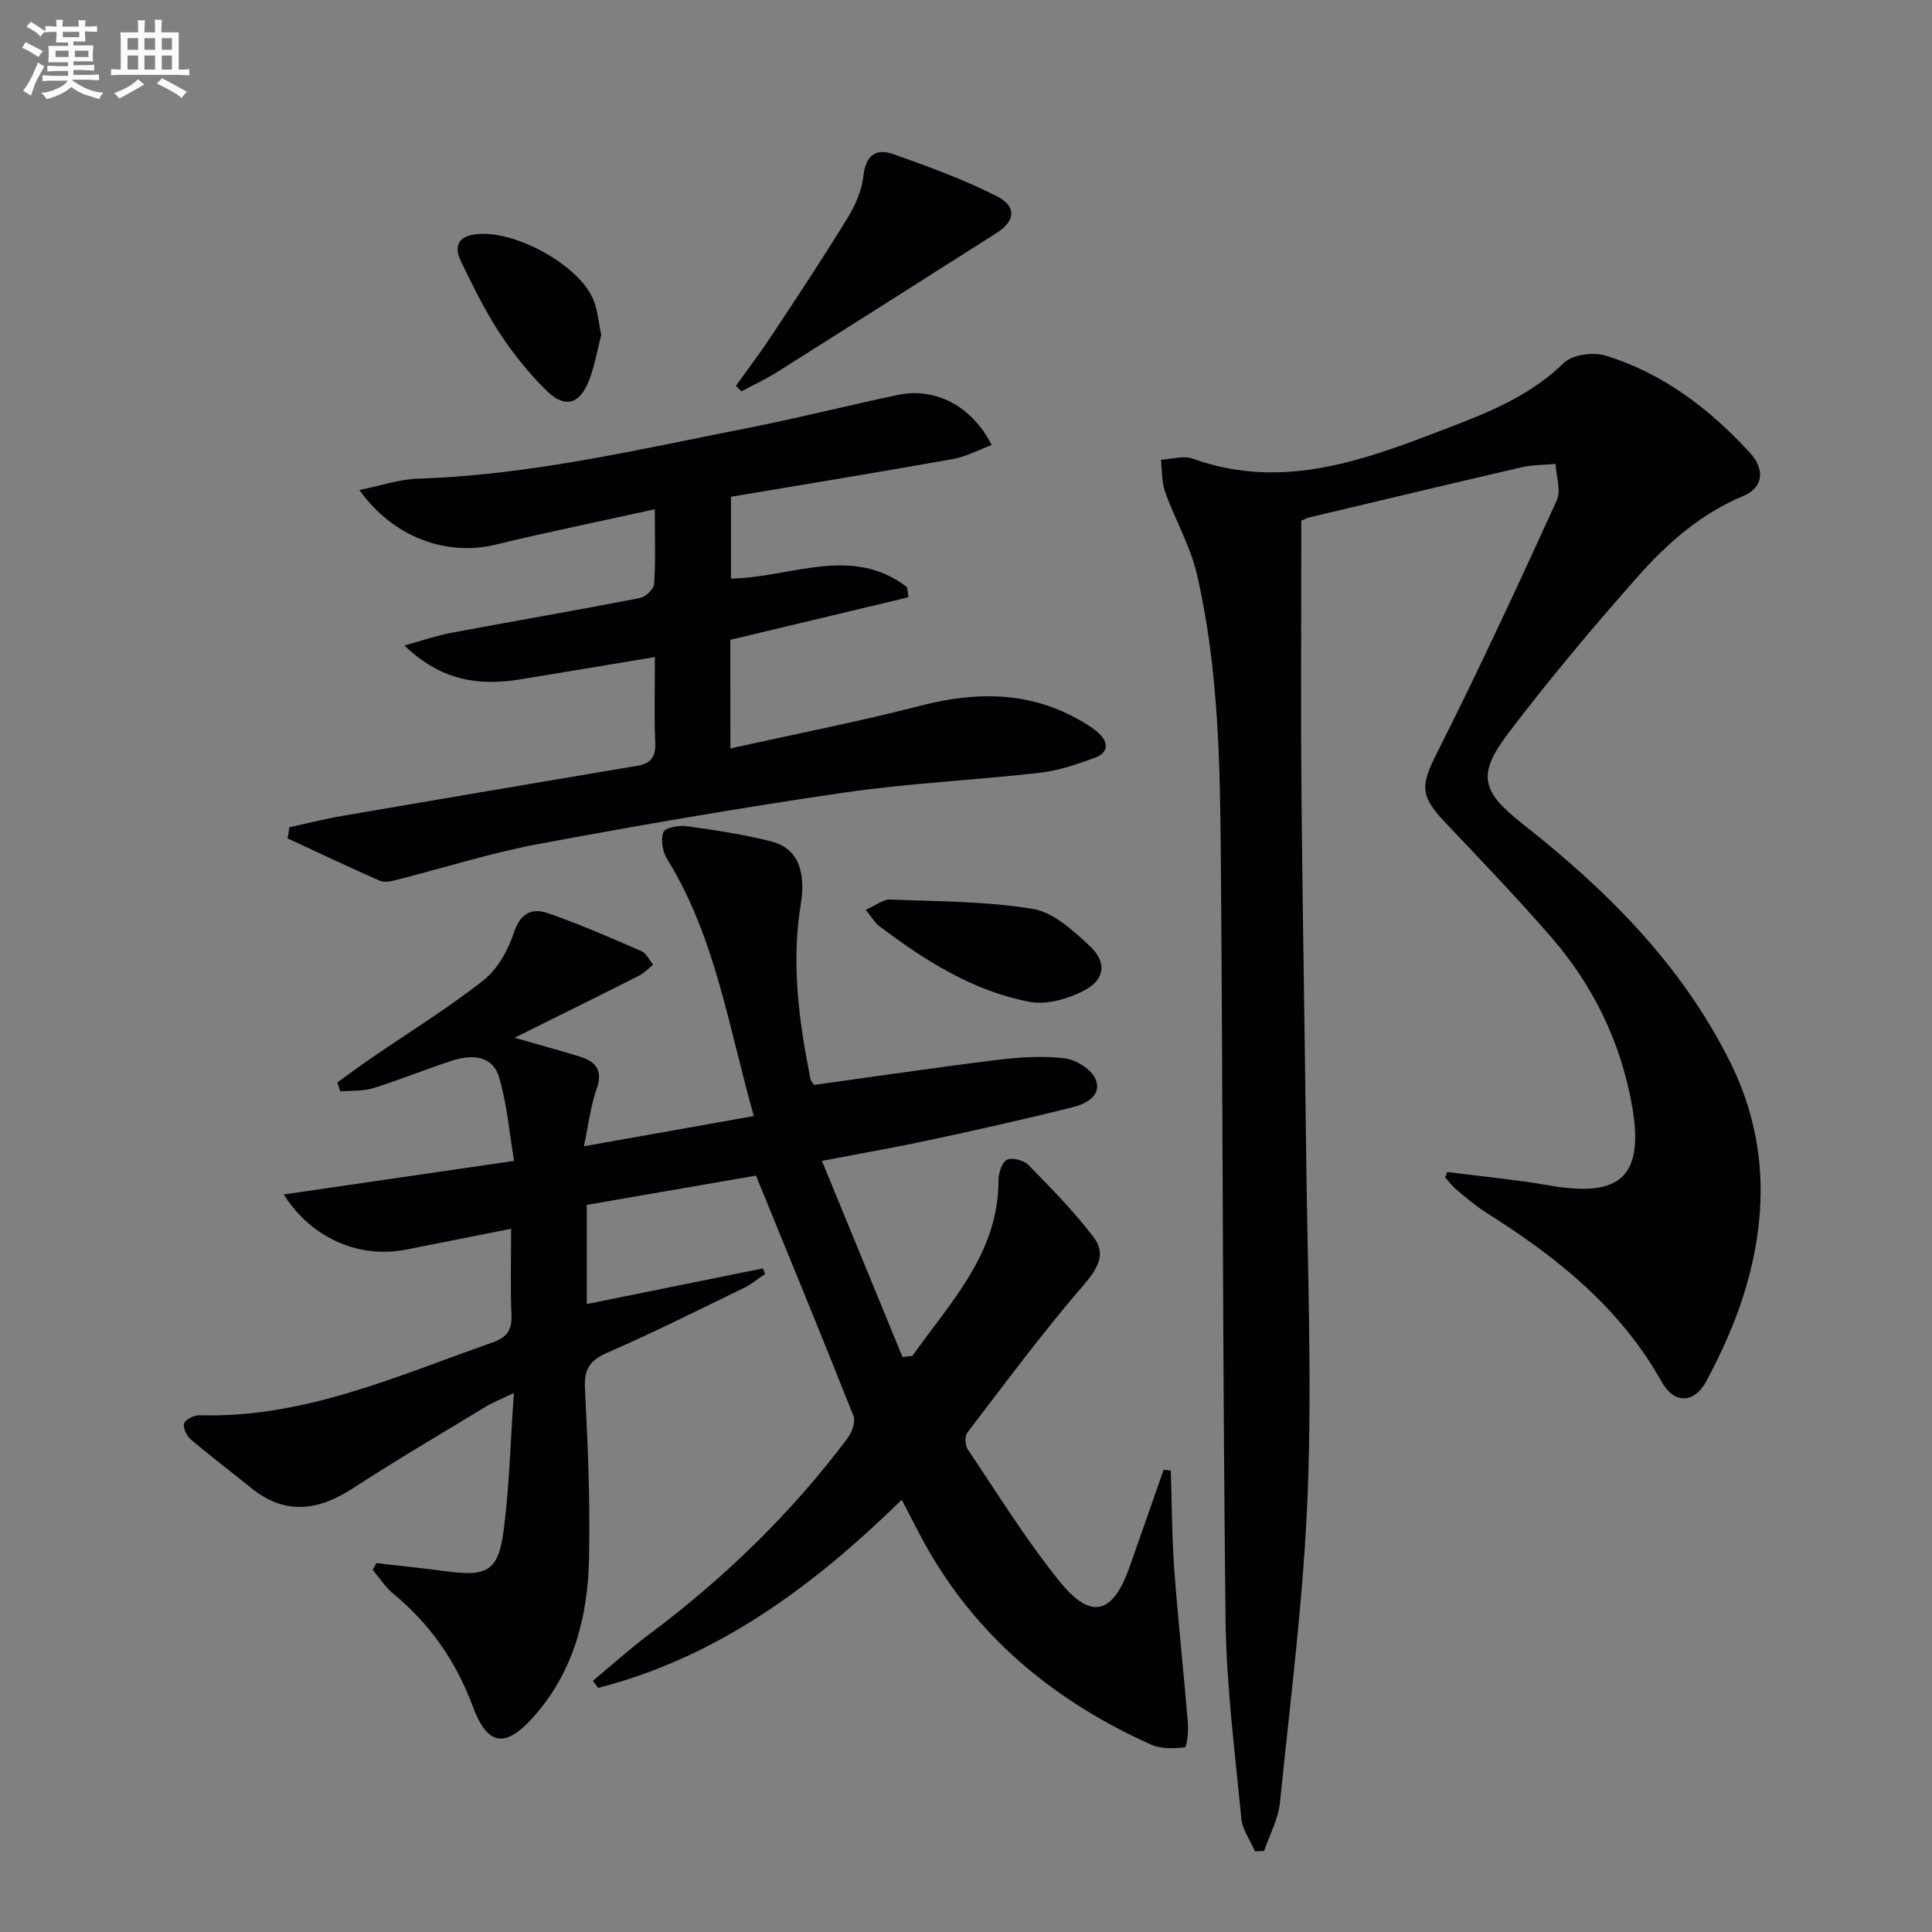
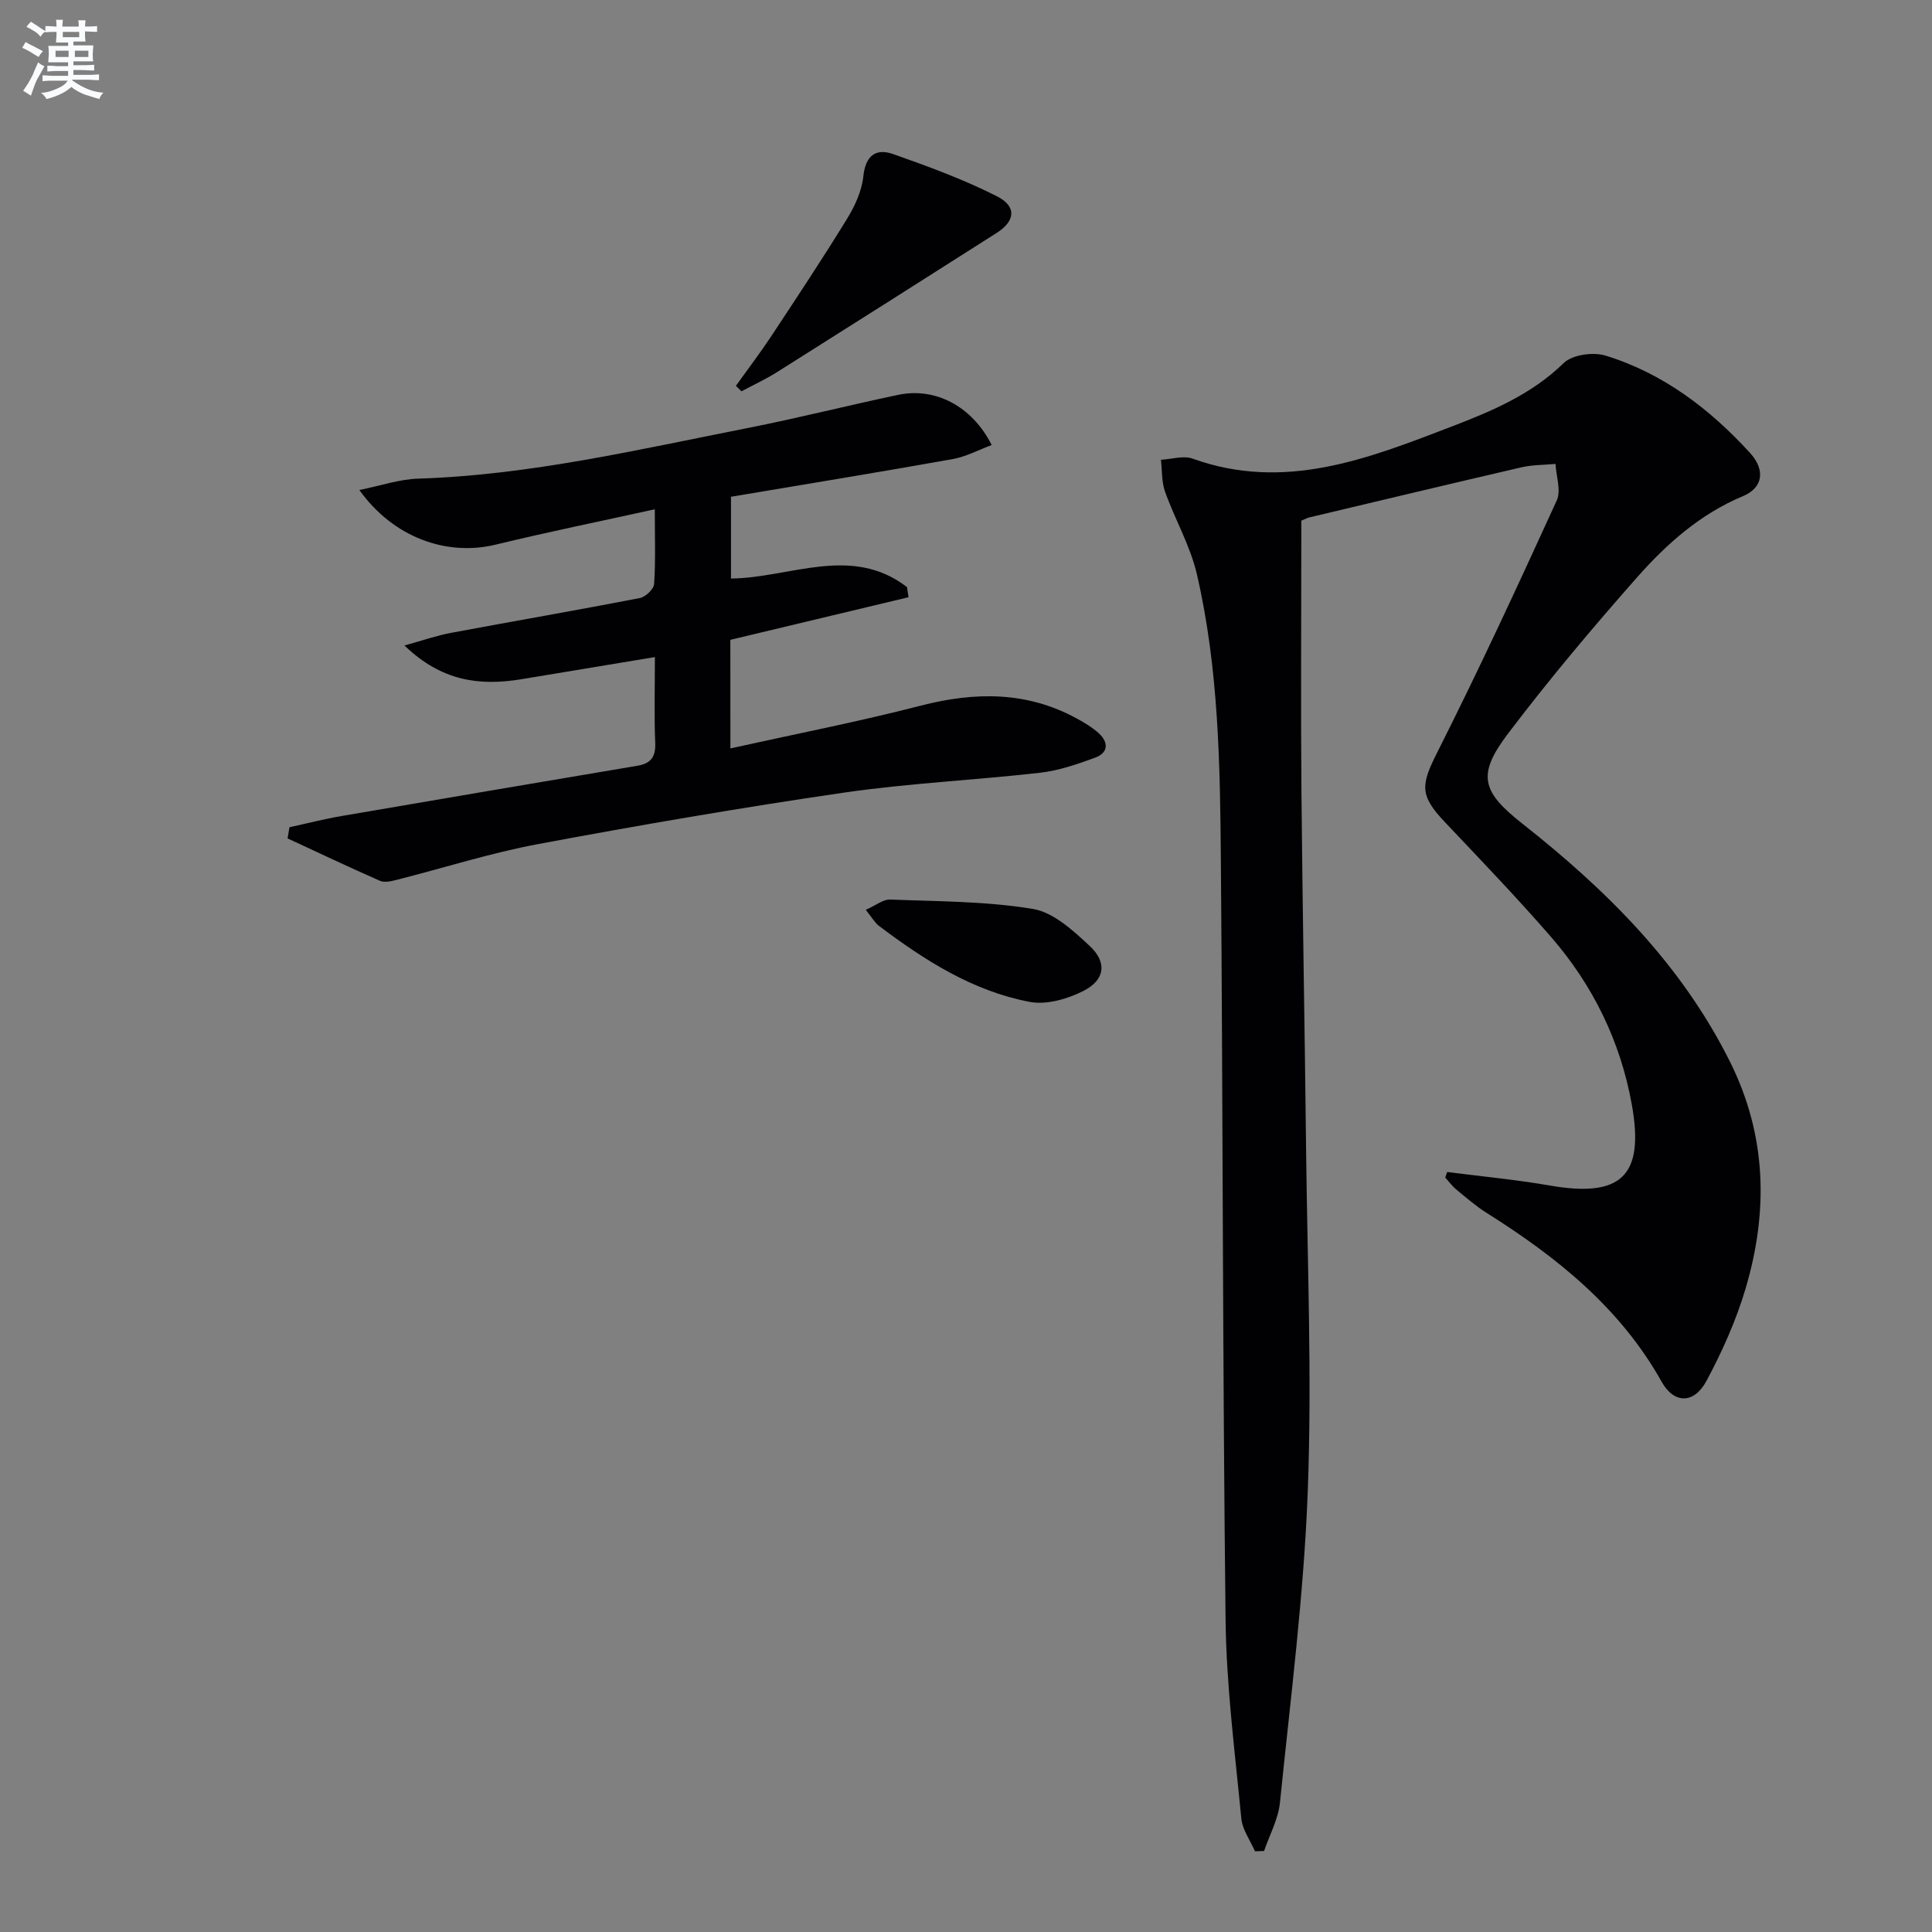
<svg xmlns="http://www.w3.org/2000/svg" enable-background="new 0 0 400 400" viewBox="0 0 400 400">
  <rect x="0" y="0" width="400" height="400" fill="#808080" stroke="none" />
  <g fill="#010103">
-     <path d="m156.07 231.06c-5.25-18.53-7.97-37.08-17.98-53.26-.92-1.49-1.34-3.97-.74-5.5.37-.94 3.2-1.47 4.8-1.25 5.91.82 11.85 1.7 17.62 3.18 5.35 1.38 7.15 6.13 6.02 13.02-2.01 12.18-.37 24.19 2.01 36.14.09.44.5.82.76 1.23 12.72-1.76 25.34-3.63 38-5.19 4.6-.56 9.35-.86 13.91-.31 2.33.29 5.49 2.27 6.35 4.3 1.42 3.37-1.97 5.12-4.66 5.8-9.8 2.46-19.67 4.67-29.55 6.79-6.96 1.5-13.98 2.71-22.44 4.34 5.71 13.91 11.2 27.25 16.68 40.59.68-.07 1.36-.14 2.05-.2 7.84-11.15 17.83-21.17 17.83-36.39 0-1.47.68-3.68 1.72-4.21 1.07-.55 3.49.05 4.43 1.01 4.72 4.82 9.49 9.67 13.56 15.03 2.65 3.49.8 6.52-2.14 9.93-8.44 9.79-16.15 20.2-24.01 30.48-.57.75-.48 2.67.09 3.51 6.21 9.23 12.08 18.76 19.05 27.38 6.43 7.95 10.94 6.73 14.34-2.81 2.42-6.78 4.77-13.59 7.15-20.39.49.07.98.14 1.48.21.23 6.88.23 13.78.73 20.63.78 10.58 1.95 21.13 2.82 31.7.14 1.7-.24 4.9-.66 4.95-2.29.27-4.93.35-6.98-.57-19.3-8.67-35.15-21.42-45.91-39.93-1.98-3.41-3.7-6.97-5.7-10.76-18.29 17.88-38.07 32.59-62.85 38.95-.37-.49-.74-.98-1.11-1.46 3.88-3.22 7.62-6.61 11.65-9.62 15.57-11.64 29.39-25.03 41.06-40.58.92-1.22 1.73-3.43 1.25-4.65-6.53-16.48-13.29-32.87-20.18-49.75-11.18 1.93-22.91 3.96-35.03 6.06v20.53c12.23-2.48 24.35-4.93 36.46-7.38.15.38.31.76.46 1.15-1.43.96-2.77 2.11-4.31 2.85-9.41 4.57-18.77 9.27-28.36 13.45-3.64 1.59-4.83 3.4-4.63 7.39.6 11.79 1.1 23.61.84 35.41-.26 12-3.27 23.4-11.53 32.65-5.82 6.52-9.51 5.93-12.52-2.18-3.45-9.31-8.82-17.05-16.46-23.35-1.66-1.37-2.86-3.29-4.28-4.96.26-.46.52-.93.77-1.39 4.84.56 9.7 1.05 14.53 1.7 8.41 1.12 10.72-.09 11.81-8.42 1.18-9.03 1.4-18.19 2.12-28.49-2.66 1.27-4.29 1.9-5.76 2.79-9.24 5.6-18.57 11.08-27.63 16.97-7.23 4.69-14.08 5.53-21.09-.18-4.12-3.36-8.39-6.56-12.44-10.01-.85-.73-1.67-2.5-1.34-3.33.34-.87 2.11-1.68 3.22-1.65 21.6.63 40.82-8.12 60.53-15.03 3.05-1.07 4.14-2.54 4.01-5.73-.24-5.79-.07-11.61-.07-17.85-7.6 1.51-14.68 2.94-21.76 4.32-9.74 1.9-19.6-2.35-25.32-11.42 15.65-2.28 30.95-4.51 47.7-6.95-.99-5.81-1.46-11.7-3.09-17.25-1.34-4.56-5.6-4.83-9.59-3.55-5.53 1.77-10.91 4.01-16.45 5.73-2.15.67-4.56.49-6.85.69-.21-.62-.42-1.24-.62-1.86 2.32-1.67 4.61-3.38 6.97-5 7.79-5.34 15.86-10.31 23.27-16.14 2.93-2.3 5.12-6.24 6.31-9.87 1.35-4.1 3.78-5.17 7.08-4.03 6.56 2.28 12.95 5.08 19.33 7.85 1.02.44 1.63 1.85 2.43 2.8-.98.78-1.86 1.75-2.96 2.3-8.12 4.11-16.28 8.13-25.73 12.83 5.5 1.58 9.51 2.68 13.48 3.9 3.39 1.04 4.86 2.89 3.49 6.74-1.21 3.4-1.61 7.1-2.62 11.83 11.97-2.11 23.34-4.14 35.18-6.26z" />
    <path d="m299.63 242.65c7.06.91 14.17 1.57 21.18 2.79 14.86 2.59 19.71-1.93 17.03-16.8-2.35-13.04-8.04-24.66-16.7-34.64-7.09-8.16-14.59-15.97-22.02-23.82-5.28-5.57-4.93-7.69-1.55-14.41 8.66-17.18 16.75-34.66 24.74-52.16.94-2.05-.13-5.02-.26-7.56-2.35.22-4.76.17-7.03.7-14.7 3.4-29.36 6.91-44.04 10.4-.32.08-.61.25-1.56.65v5.08c0 17-.12 34 .03 51 .22 24.64.69 49.28.96 73.92.26 23.64 1.24 47.32.35 70.92-.81 21.54-3.58 43.01-5.76 64.49-.35 3.42-2.15 6.69-3.29 10.02-.63.02-1.25.04-1.88.06-.98-2.27-2.61-4.47-2.83-6.81-1.32-13.71-3.1-27.44-3.26-41.19-.61-52.3-.54-104.61-.97-156.92-.16-19.93-.44-39.94-4.97-59.49-1.36-5.88-4.54-11.33-6.59-17.08-.73-2.05-.59-4.4-.85-6.61 2.19-.11 4.64-.92 6.54-.24 19.03 6.86 36.32.02 53.6-6.62 8.36-3.21 16.57-6.65 23.24-13.16 1.78-1.74 6.12-2.34 8.69-1.54 11.89 3.66 21.55 11.02 29.86 20.1 3.29 3.6 2.7 7.26-1.41 8.98-8.88 3.71-15.84 9.91-22 16.89-9.24 10.47-18.25 21.18-26.68 32.31-6.47 8.55-5.41 11.99 2.95 18.59 17.4 13.71 32.89 29.04 42.98 49.23 7.67 15.33 8 31.04 3.29 47-1.96 6.63-4.85 13.08-8.12 19.18-2.55 4.76-6.69 4.79-9.26.19-8.6-15.35-21.71-25.83-36.23-34.97-2.24-1.41-4.27-3.18-6.32-4.87-.85-.7-1.52-1.64-2.27-2.47.14-.39.27-.76.41-1.14z" />
    <path d="m151.22 154.95c13.5-2.99 26.53-5.53 39.36-8.84 11.25-2.9 21.99-3.02 32.38 2.66 1.59.87 3.2 1.83 4.53 3.04 2.07 1.89 1.97 4.06-.74 5.05-3.7 1.36-7.55 2.69-11.43 3.13-13.53 1.54-27.18 2.16-40.64 4.12-21.16 3.09-42.26 6.72-63.28 10.65-9.9 1.85-19.56 4.95-29.34 7.42-1.09.28-2.47.59-3.4.18-6.42-2.82-12.76-5.83-19.12-8.78.13-.77.26-1.54.39-2.31 3.59-.78 7.16-1.7 10.78-2.32 20.42-3.51 40.84-6.97 61.27-10.41 2.76-.47 3.8-1.83 3.68-4.74-.24-5.44-.07-10.91-.07-17.76-9.8 1.63-18.73 3.12-27.67 4.59-8.54 1.4-16.46.47-24.18-6.99 3.91-1.08 6.72-2.07 9.62-2.61 13.04-2.44 26.11-4.69 39.12-7.21 1.17-.23 2.88-1.85 2.95-2.92.32-4.79.14-9.61.14-15.46-11.39 2.51-22.22 4.72-32.95 7.32-10.15 2.46-21.2-1.47-28.22-11.31 4.39-.88 8.25-2.23 12.15-2.35 23.22-.74 45.71-6.05 68.34-10.5 10.4-2.05 20.69-4.67 31.07-6.85 7.67-1.61 15.29 2.32 19.36 10.39-2.73 1.01-5.3 2.41-8.03 2.9-15.17 2.71-30.39 5.19-45.95 7.81v16.93c12.18-.12 24.93-7.09 36.44 1.77.11.7.21 1.4.32 2.1-12.23 2.92-24.46 5.85-36.89 8.82.01 7.13.01 14.24.01 22.48z" />
    <path d="m152.36 79.88c2.46-3.44 5.02-6.8 7.35-10.32 5.31-8.03 10.63-16.07 15.67-24.27 1.62-2.64 3.04-5.74 3.36-8.76.46-4.33 2.59-5.9 6.21-4.62 7.28 2.57 14.59 5.25 21.46 8.73 4.16 2.11 3.78 5.14-.07 7.59-15.14 9.63-30.28 19.25-45.46 28.81-2.36 1.49-4.91 2.66-7.37 3.98-.38-.38-.76-.76-1.15-1.14z" />
    <path d="m179.25 188.37c2.13-.94 3.61-2.19 5.03-2.13 9.87.39 19.86.34 29.55 1.94 4.27.7 8.37 4.49 11.79 7.68 3.63 3.39 3.16 7.01-1.25 9.27-3.3 1.69-7.68 2.96-11.18 2.3-11.78-2.23-21.75-8.6-31.2-15.73-.86-.64-1.43-1.7-2.74-3.33z" />
-     <path d="m124.48 69.35c-.77 2.96-1.33 6.42-2.6 9.59-1.94 4.85-5 5.63-8.77 1.9-3.63-3.58-6.9-7.65-9.69-11.92-3.06-4.68-5.55-9.77-7.99-14.83-1.03-2.13-1.3-4.62 2.1-5.41 7.92-1.84 22.82 6.15 25.5 13.84.71 2 .91 4.17 1.45 6.83z" />
  </g>
  <path d="m6.8 9.5c.6.3 1.3.7 2.1 1.1-.4.4-.7.8-.9 1.2-.7-.4-1.3-.8-1.8-1.1s-1.1-.6-1.6-.8c.2-.4.5-.8.7-1.2.4.2.8.5 1.5.8zm.9 6.9c-.3.6-.5 1.1-.7 1.7s-.4 1.1-.6 1.7c-.6-.4-1.1-.7-1.6-1 .7-1 1.2-1.8 1.5-2.4.3-.5.6-1.1.8-1.7.3-.6.5-1.2.8-1.8.3.3.8.6 1.3.8-.7 1.3-1.2 2.2-1.5 2.7zm.1-11c.4.3 1 .7 1.7 1.1-.5.2-.8.6-1.1 1.1-.5-.6-1-1-1.4-1.2s-.9-.6-1.5-.8c.2-.4.5-.7.9-1.1.5.3.9.6 1.4.9zm10.5 13.1c1 .4 2 .6 3.1.7-.4.4-.7.8-.8 1.3-.9-.2-1.9-.6-3-.9-1-.4-2-.9-2.8-1.6-.5.4-1.1.9-1.9 1.3s-1.9.9-3.3 1.2c-.1-.3-.5-.8-1.1-1.3 1 0 2.1-.3 3.2-.8 1.2-.5 1.9-1 2.3-1.7h-3.2c-.4 0-1 0-2 .1v-1.2c1 0 1.7.1 2 .1h3.3v-1h-2.3c-.2 0-.9 0-2 .1v-1.2c1.2 0 1.9.1 2 .1h2.3v-.8h-4.1c0-.7.1-1.2.1-1.6 0-.5 0-1.1-.1-1.8h4.1v-.7h-2.5c0-.6.1-1.1.1-1.6v-.6h-.5c-.4 0-1 0-1.8.1v-1.3c1.2 0 1.9.1 2.1.1h.2c0-.3 0-.8-.1-1.4h1.4c0 .6-.1 1-.1 1.4h3.4c0-.4 0-.8-.1-1.3h1.5c0 .4-.1.9-.1 1.3.7 0 1.5 0 2.5-.1v1.2c-1 0-1.8-.1-2.5-.1v.6c0 .3 0 .8.1 1.5h-2.5v.8h4.1c0 .8-.1 1.3-.1 1.8s0 1 .1 1.5h-4.1v.8h1.4c.8 0 1.8 0 2.9-.1v1.2c-1 0-1.9-.1-2.8-.1h-1.5v1h3.2c.3 0 1 0 2.1-.1v1.2c-1.1 0-1.8-.1-2.1-.1h-3.4l-.1.1c1.4 1 2.4 1.5 3.4 1.9zm-4.1-6.7v-1.3h-2.7v1.3zm2.2-4.1v-1.1h-3.4v1.1zm1.9 4.1v-1.3h-2.8v1.3z" fill="#fafbfc" />
-   <path d="m37 6.7v2.3 5.4c1 0 1.8 0 2.2-.1v1.3c-.6 0-1.5-.1-2.5-.1h-11.9c-.7 0-1.3 0-1.8.1v-1.3c.5 0 1.1.1 2 .1v-5.2c0-1 0-1.8-.1-2.5h3.7c0-1.3 0-2.1-.1-2.5h1.5c0 .4-.1 1.3-.1 2.5h2.2c0-1.2 0-2.1-.1-2.6h1.5c0 .4-.1 1.3-.1 2.6zm-12.3 13.7c-.3-.4-.7-.8-1.1-1.1 1.1-.4 2.1-.9 2.9-1.3.8-.5 1.5-1 2.1-1.6.4.4.9.8 1.3 1.1-2.5 1.4-4.2 2.4-5.2 2.9zm3.9-10.1v-2.4h-2.2v2.4zm0 4.1v-2.9h-2.2v2.9zm3.5-4.1v-2.4h-2.2v2.4zm0 4.1v-2.9h-2.2v2.9zm.4 2.9 1-1.1c.6.3 1.4.7 2.5 1.3s2 1.1 2.7 1.5c-.4.4-.8.8-1.1 1.3-.8-.8-2.5-1.7-5.1-3zm3.1-7v-2.4h-2.1v2.4zm0 4.1v-2.9h-2.1v2.9z" fill="#fafbfc" />
</svg>